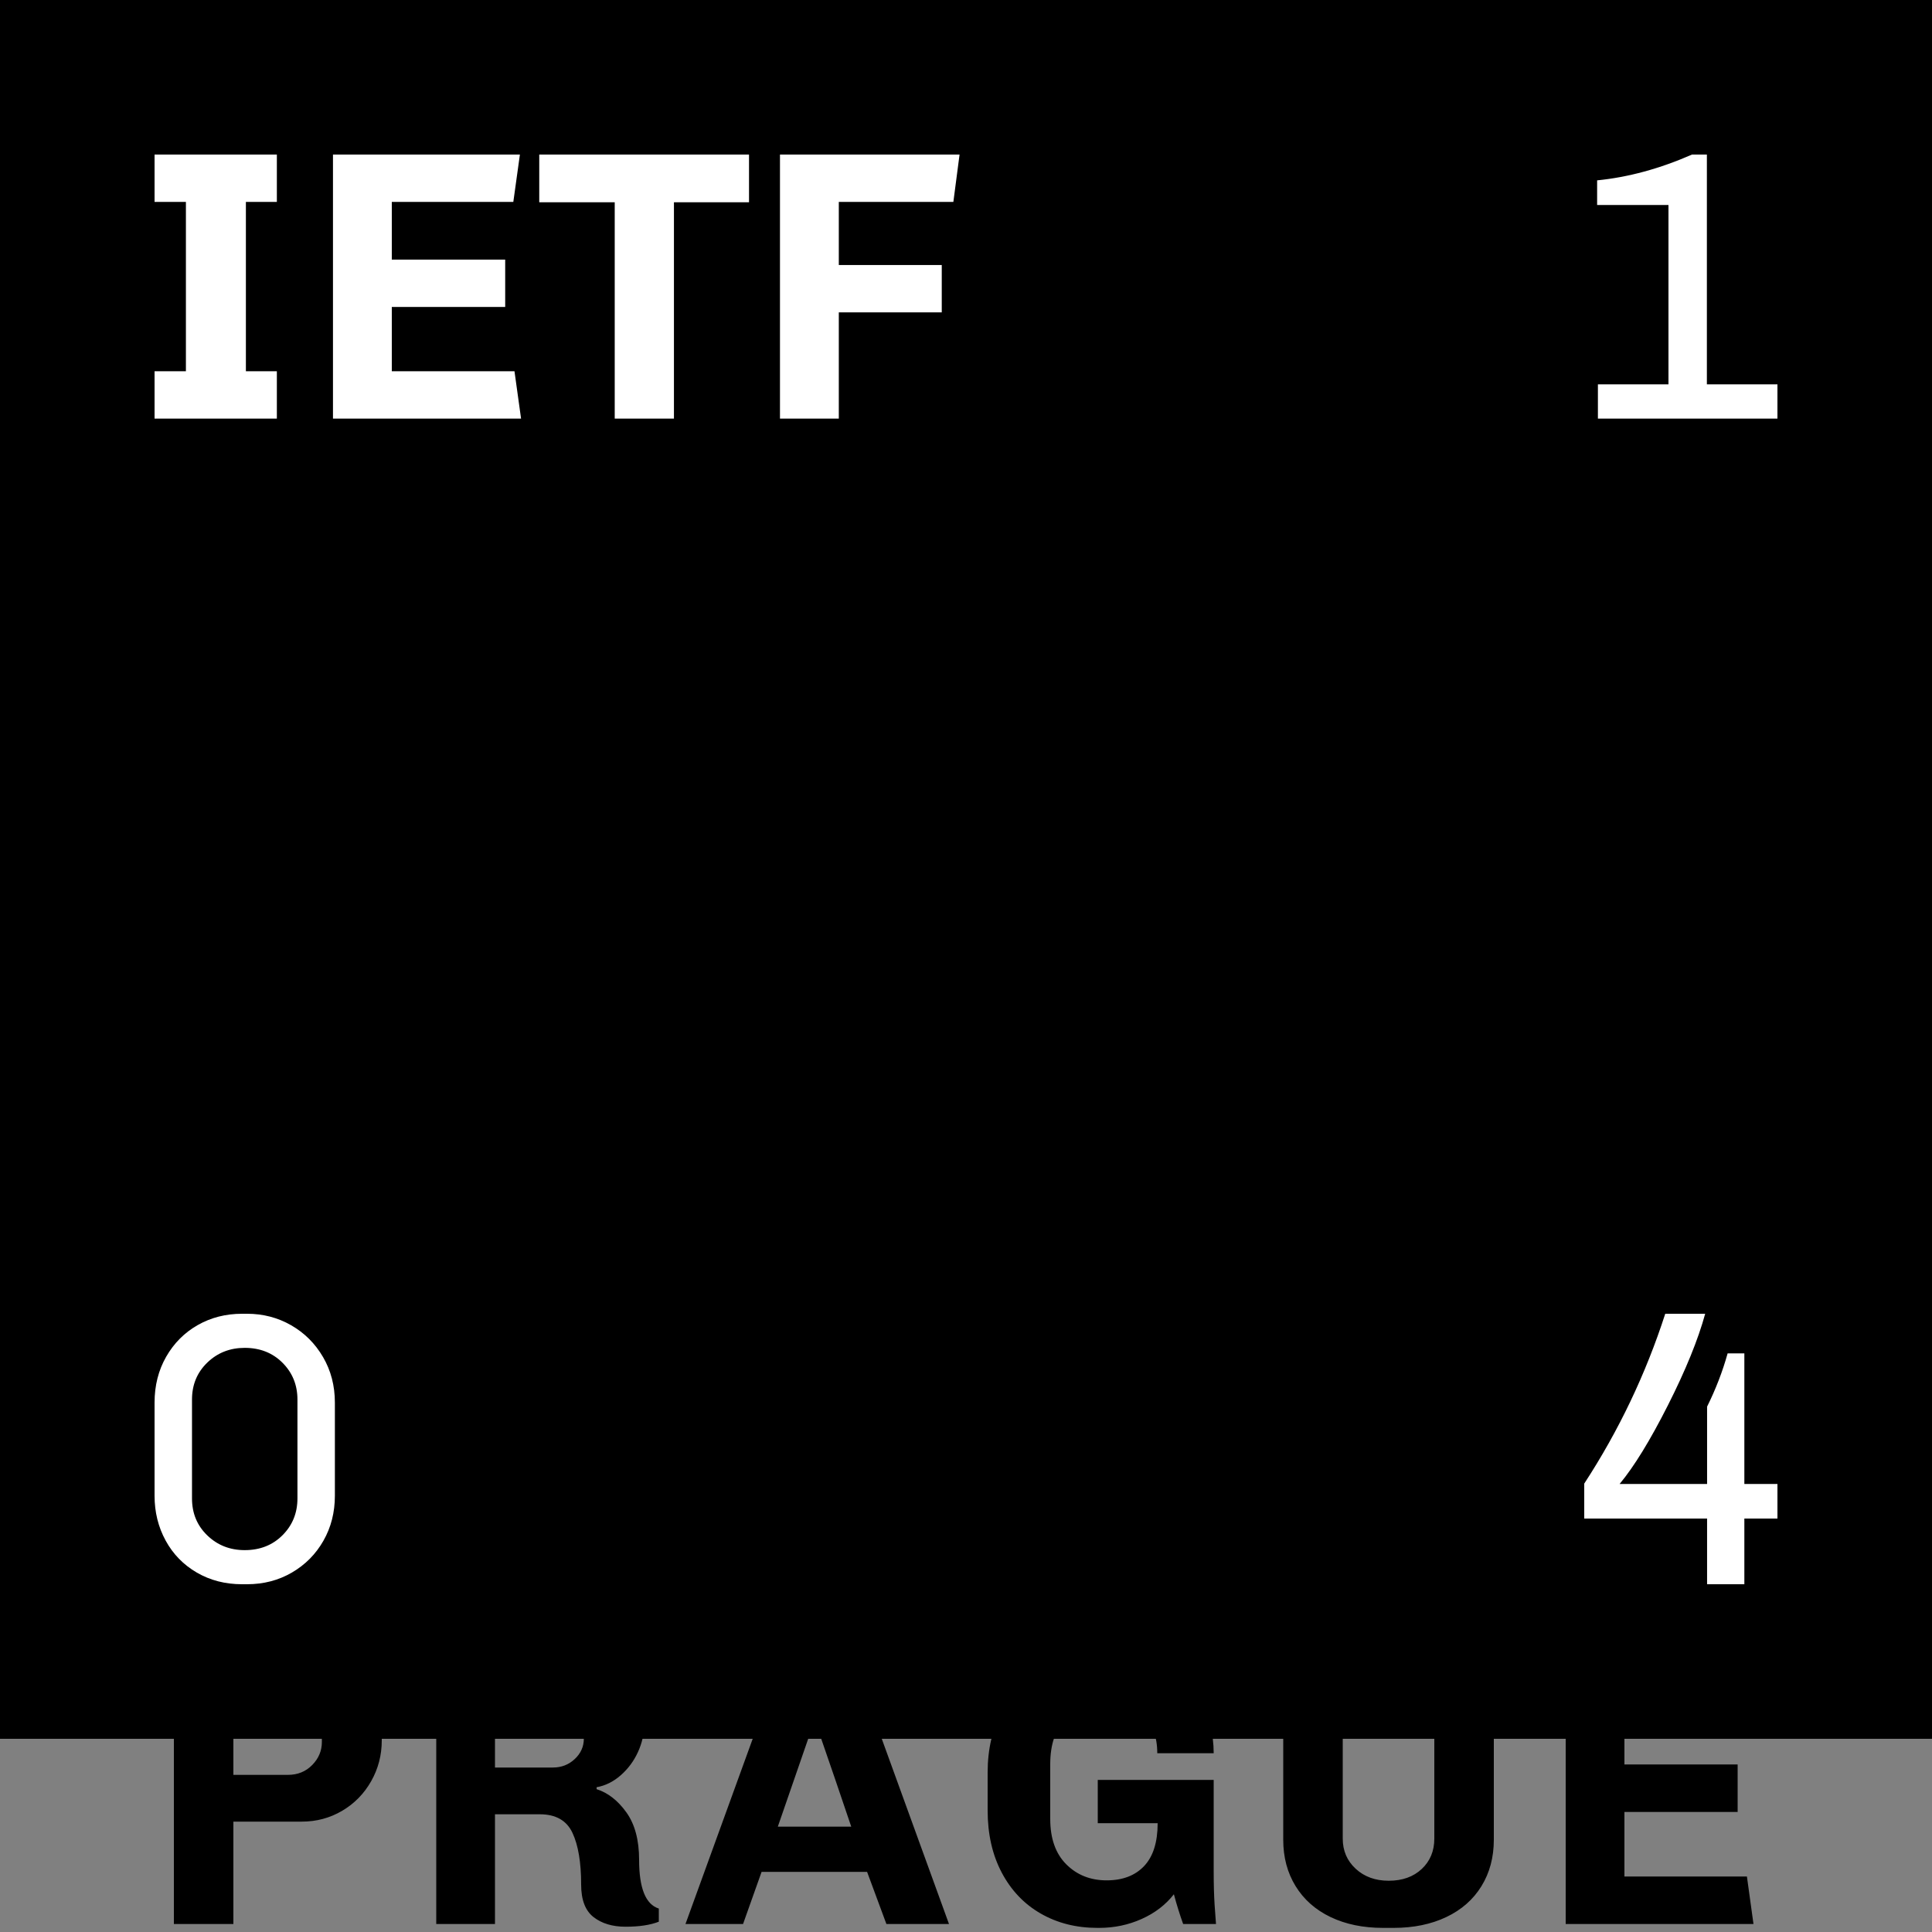
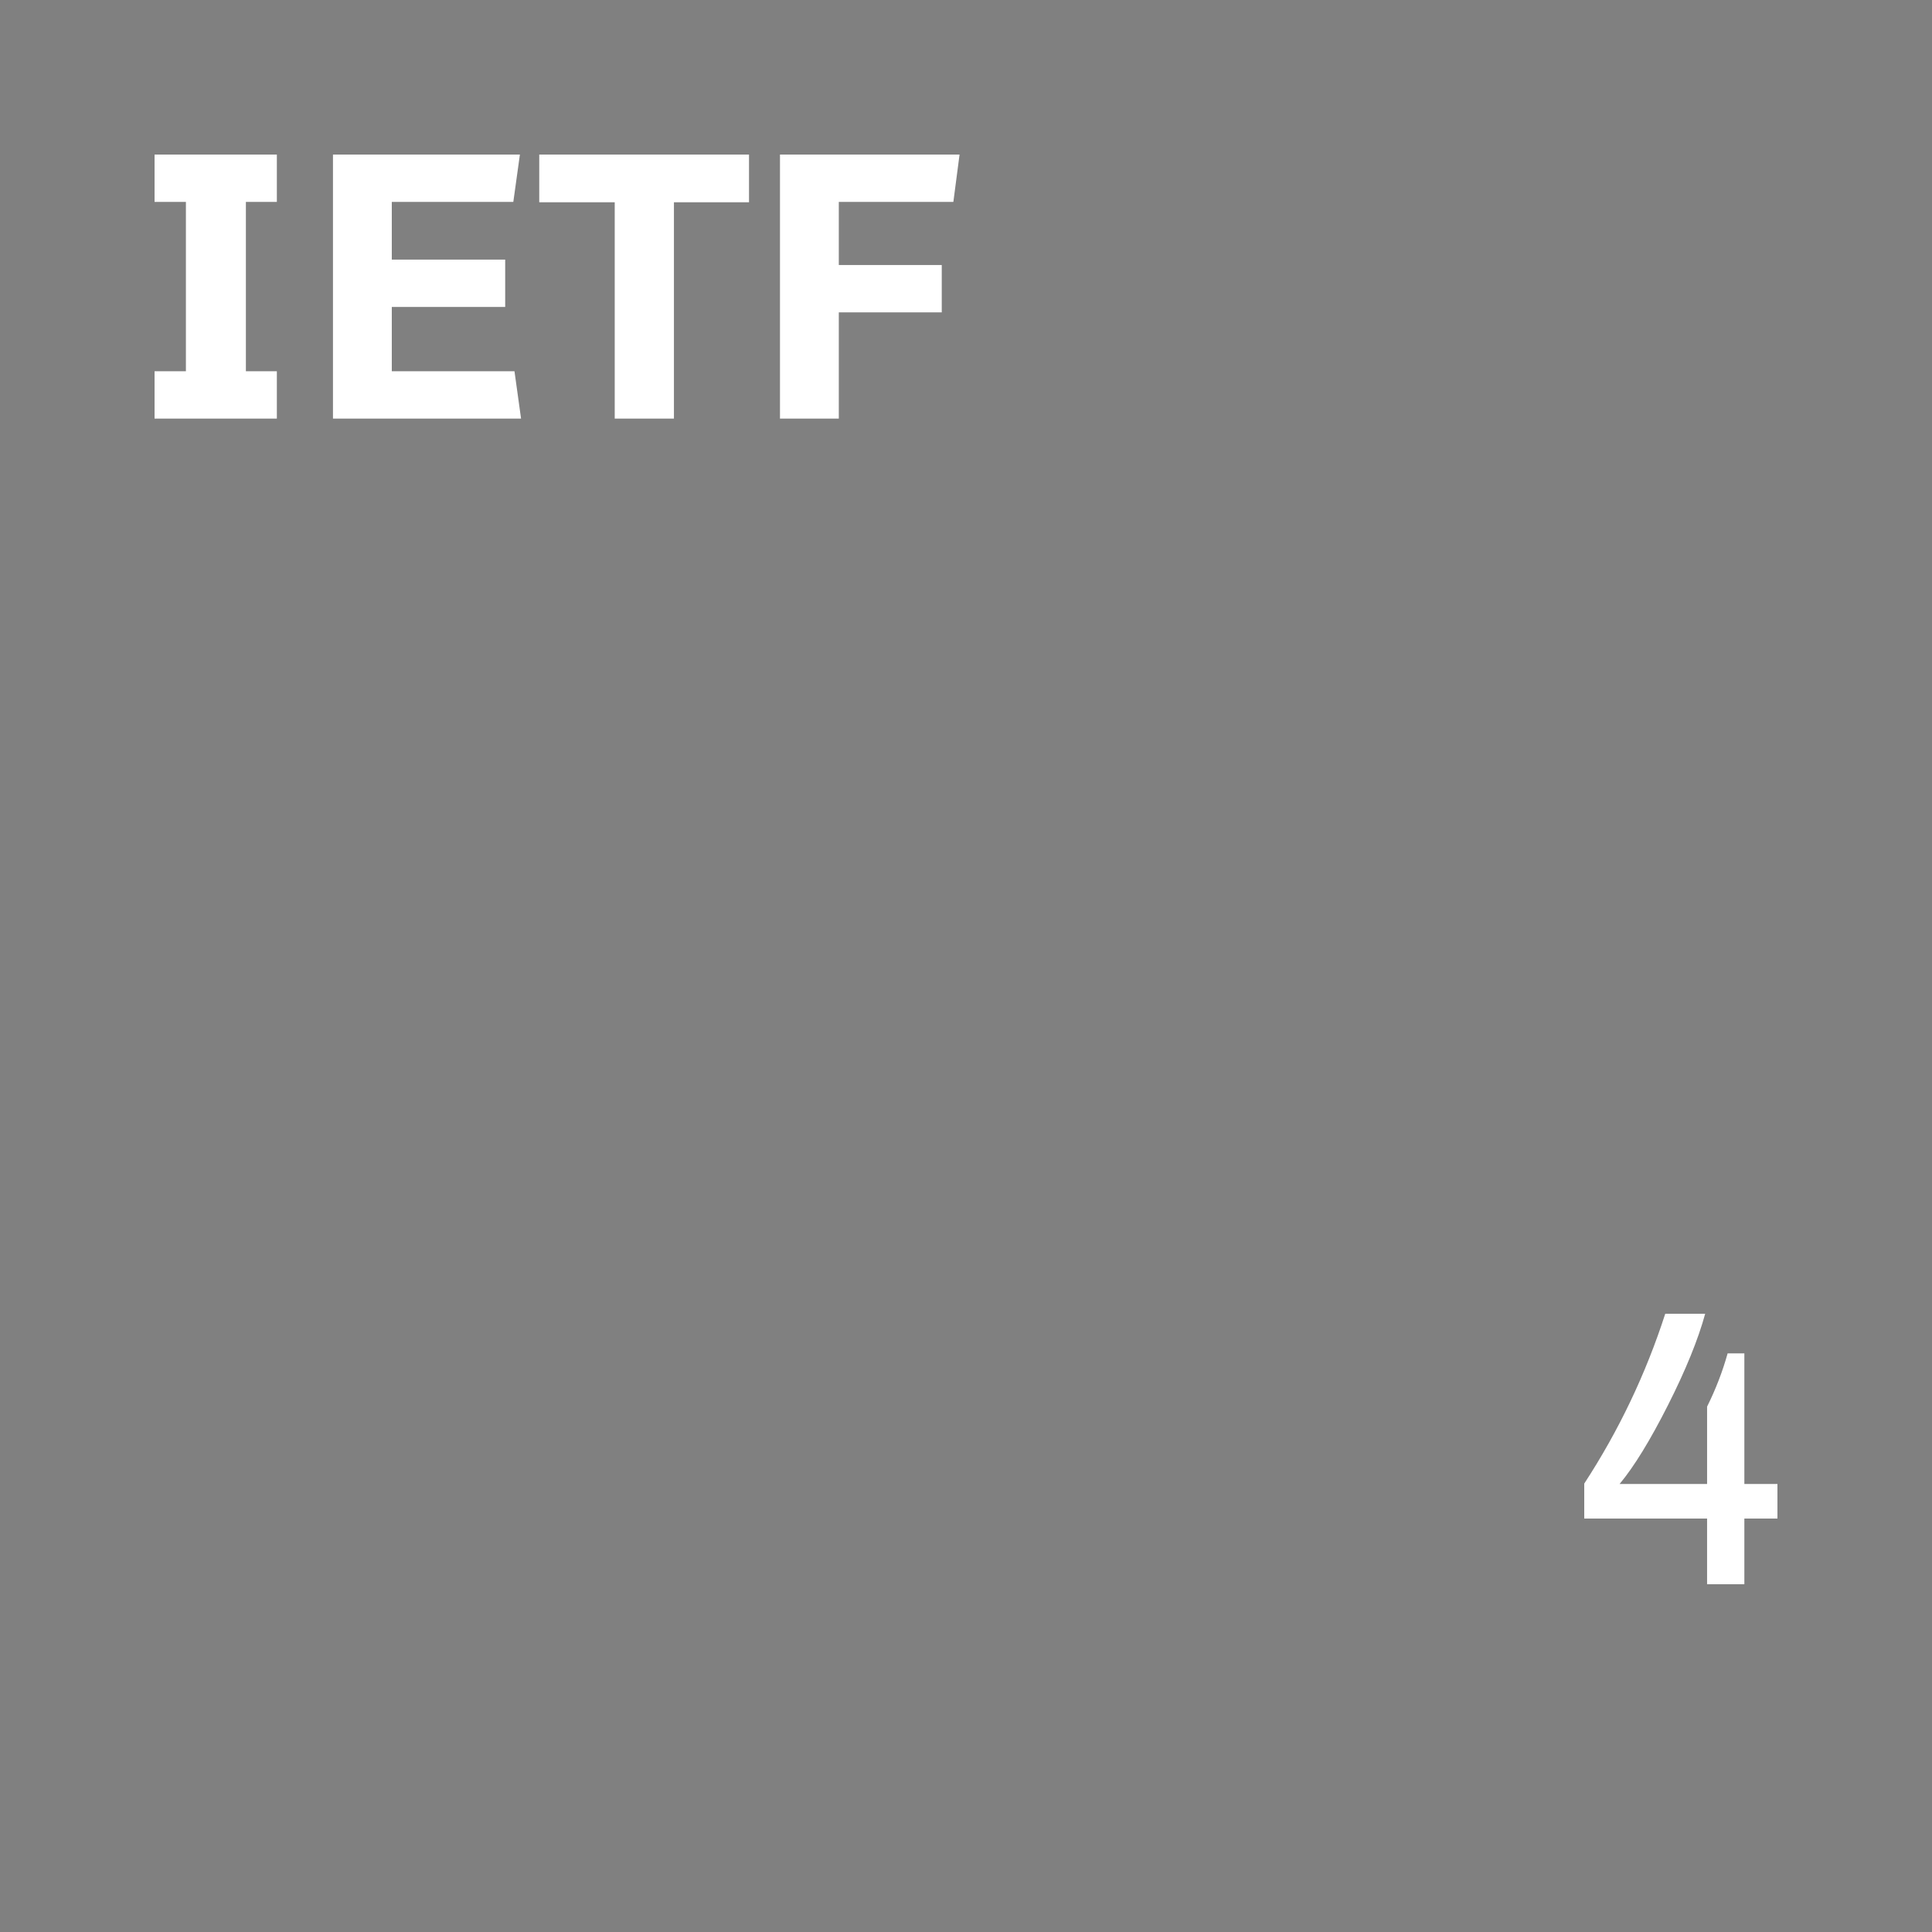
<svg xmlns="http://www.w3.org/2000/svg" height="300" viewBox="0 0 300 300" width="300">
  <rect x="0" y="0" width="300" height="300" fill="#808080" stroke="none" />
  <g fill="none" fill-rule="evenodd">
-     <path d="m36.24 298.76h-9.24v-41.16h19.86c2.24 0 4.31.53 6.21 1.59s3.41 2.53 4.53 4.41 1.68 3.98 1.68 6.3v.36c0 2.28-.55 4.39-1.65 6.33s-2.6 3.47-4.5 4.59-3.99 1.68-6.27 1.68h-10.62zm0-23.16h8.46c1.52 0 2.78-.51 3.78-1.53s1.5-2.21 1.5-3.57v-.36c0-1.4-.49-2.61-1.47-3.63s-2.25-1.53-3.81-1.53h-8.46zm66.06 22.8c-1.32.52-3.04.78-5.16.78-2.04 0-3.7-.5-4.98-1.5s-1.92-2.68-1.92-5.04c0-3.44-.45-6.12-1.35-8.04s-2.59-2.88-5.07-2.88h-6.96v17.04h-9.12v-41.16h18.42c3.92 0 7.21.8 9.87 2.4s3.99 4.2 3.99 7.8c0 1.44-.32 2.86-.96 4.26s-1.53 2.6-2.67 3.6-2.39 1.62-3.75 1.86v.3c1.76.56 3.3 1.76 4.62 3.6s1.98 4.3 1.98 7.38c0 4.4 1.02 6.92 3.06 7.56zm-16.44-23.94c1.32 0 2.45-.44 3.39-1.32s1.41-1.94 1.41-3.18v-.42c0-1.32-.45-2.41-1.35-3.27s-2.05-1.29-3.45-1.29h-9v9.48zm48.78 16.2h-16.38l-2.88 8.1h-8.94l14.94-41.16h11.04l14.94 41.16h-9.72zm-13.86-7.02h11.4c-1.52-4.52-3.36-9.9-5.52-16.14h-.3zm42.3-1.2c0 3.04.83 5.39 2.49 7.05s3.75 2.49 6.27 2.49c2.48 0 4.42-.74 5.82-2.22s2.1-3.7 2.1-6.66h-9.3v-6.72h18v14.22c0 2.0.05 3.76.15 5.28.1 1.52.17 2.48.21 2.88h-5.1c-.52-1.44-1-2.98-1.44-4.62-1.28 1.64-2.95 2.92-5.01 3.84s-4.25 1.38-6.57 1.38h-.3c-3.28 0-6.21-.74-8.79-2.22s-4.6-3.6-6.06-6.36-2.19-5.98-2.19-9.66v-5.88c0-3.68.76-6.9 2.28-9.66s3.65-4.88 6.39-6.36 5.85-2.22 9.33-2.22h.84c3 0 5.74.63 8.22 1.89s4.44 3.04 5.88 5.34 2.16 4.97 2.16 8.01h-8.76c0-2.6-.76-4.56-2.28-5.88s-3.44-1.98-5.76-1.98c-2.52 0-4.58.83-6.18 2.49s-2.4 4.01-2.4 7.05zm68.88 3.24c0 2.72-.64 5.12-1.92 7.2s-3.1 3.68-5.46 4.8-5.08 1.68-8.16 1.68h-1.68c-3.08 0-5.79-.56-8.13-1.68s-4.15-2.72-5.43-4.8-1.92-4.48-1.92-7.2v-28.08h9.24v27.9c0 1.88.67 3.44 2.01 4.68s3.05 1.86 5.13 1.86c2.12 0 3.83-.61 5.13-1.83s1.95-2.79 1.95-4.71v-27.9h9.24zm11.16 13.08v-41.16h28.98l-1.02 7.38h-18.84v9h17.58v7.38h-17.58v10.02h19.02l1.02 7.38z" fill="#000" />
-     <path d="m0 0h300v270h-300z" fill="#000" fill-rule="nonzero" />
    <g fill="#fff">
      <path d="m24 24h18.99v7.351h-4.808v26.297h4.808v7.351h-18.99v-7.351h4.868v-26.297h-4.868zm27.704 41v-41h29.026l-1.022 7.351h-18.87v8.965h17.608v7.351h-17.608v9.981h19.05l1.022 7.351zm52.945-33.589v33.589h-9.195v-33.589h-11.719v-7.411h32.572v7.411zm43.389-.06h-17.788v9.802h15.986v7.351h-15.986v16.496h-9.135v-41h27.885z" />
-       <path d="m265.043 59.681h10.957v5.319h-27.878v-5.319h10.957v-27.851h-11.078v-3.825c4.829-.478 9.739-1.813 14.73-4.004h2.313z" />
-       <path d="m38.356 204c2.492 0 4.775.595 6.852 1.785 2.076 1.19 3.727 2.836 4.953 4.938 1.226 2.102 1.839 4.462 1.839 7.079v14.456c0 2.578-.593 4.908-1.78 6.99-1.186 2.082-2.818 3.728-4.894 4.938-2.076 1.21-4.4 1.814-6.97 1.814h-.771c-2.61 0-4.953-.605-7.03-1.814-2.076-1.21-3.688-2.865-4.835-4.967-1.147-2.102-1.72-4.422-1.72-6.96v-14.456c0-2.657.603-5.037 1.809-7.139 1.206-2.102 2.838-3.738 4.894-4.908 2.057-1.17 4.35-1.755 6.881-1.755zm-.356 5.295c-2.294 0-4.232.763-5.814 2.29s-2.373 3.44-2.373 5.741v15.348c0 2.3.791 4.214 2.373 5.741s3.52 2.29 5.814 2.29c2.373 0 4.331-.773 5.873-2.32 1.542-1.547 2.314-3.45 2.314-5.711v-15.348c0-2.261-.771-4.164-2.314-5.711-1.542-1.547-3.5-2.32-5.873-2.32z" />
      <path d="m264.78 204c-1.102 4.023-3.031 8.76-5.787 14.211s-5.256 9.524-7.5 12.22h13.583v-12.009c1.339-2.695 2.402-5.451 3.189-8.267h2.598v20.276h5.138v5.371h-5.138v10.198h-5.787v-10.198h-19.075v-5.431c5.354-8.207 9.547-16.997 12.579-26.371z" />
    </g>
  </g>
</svg>